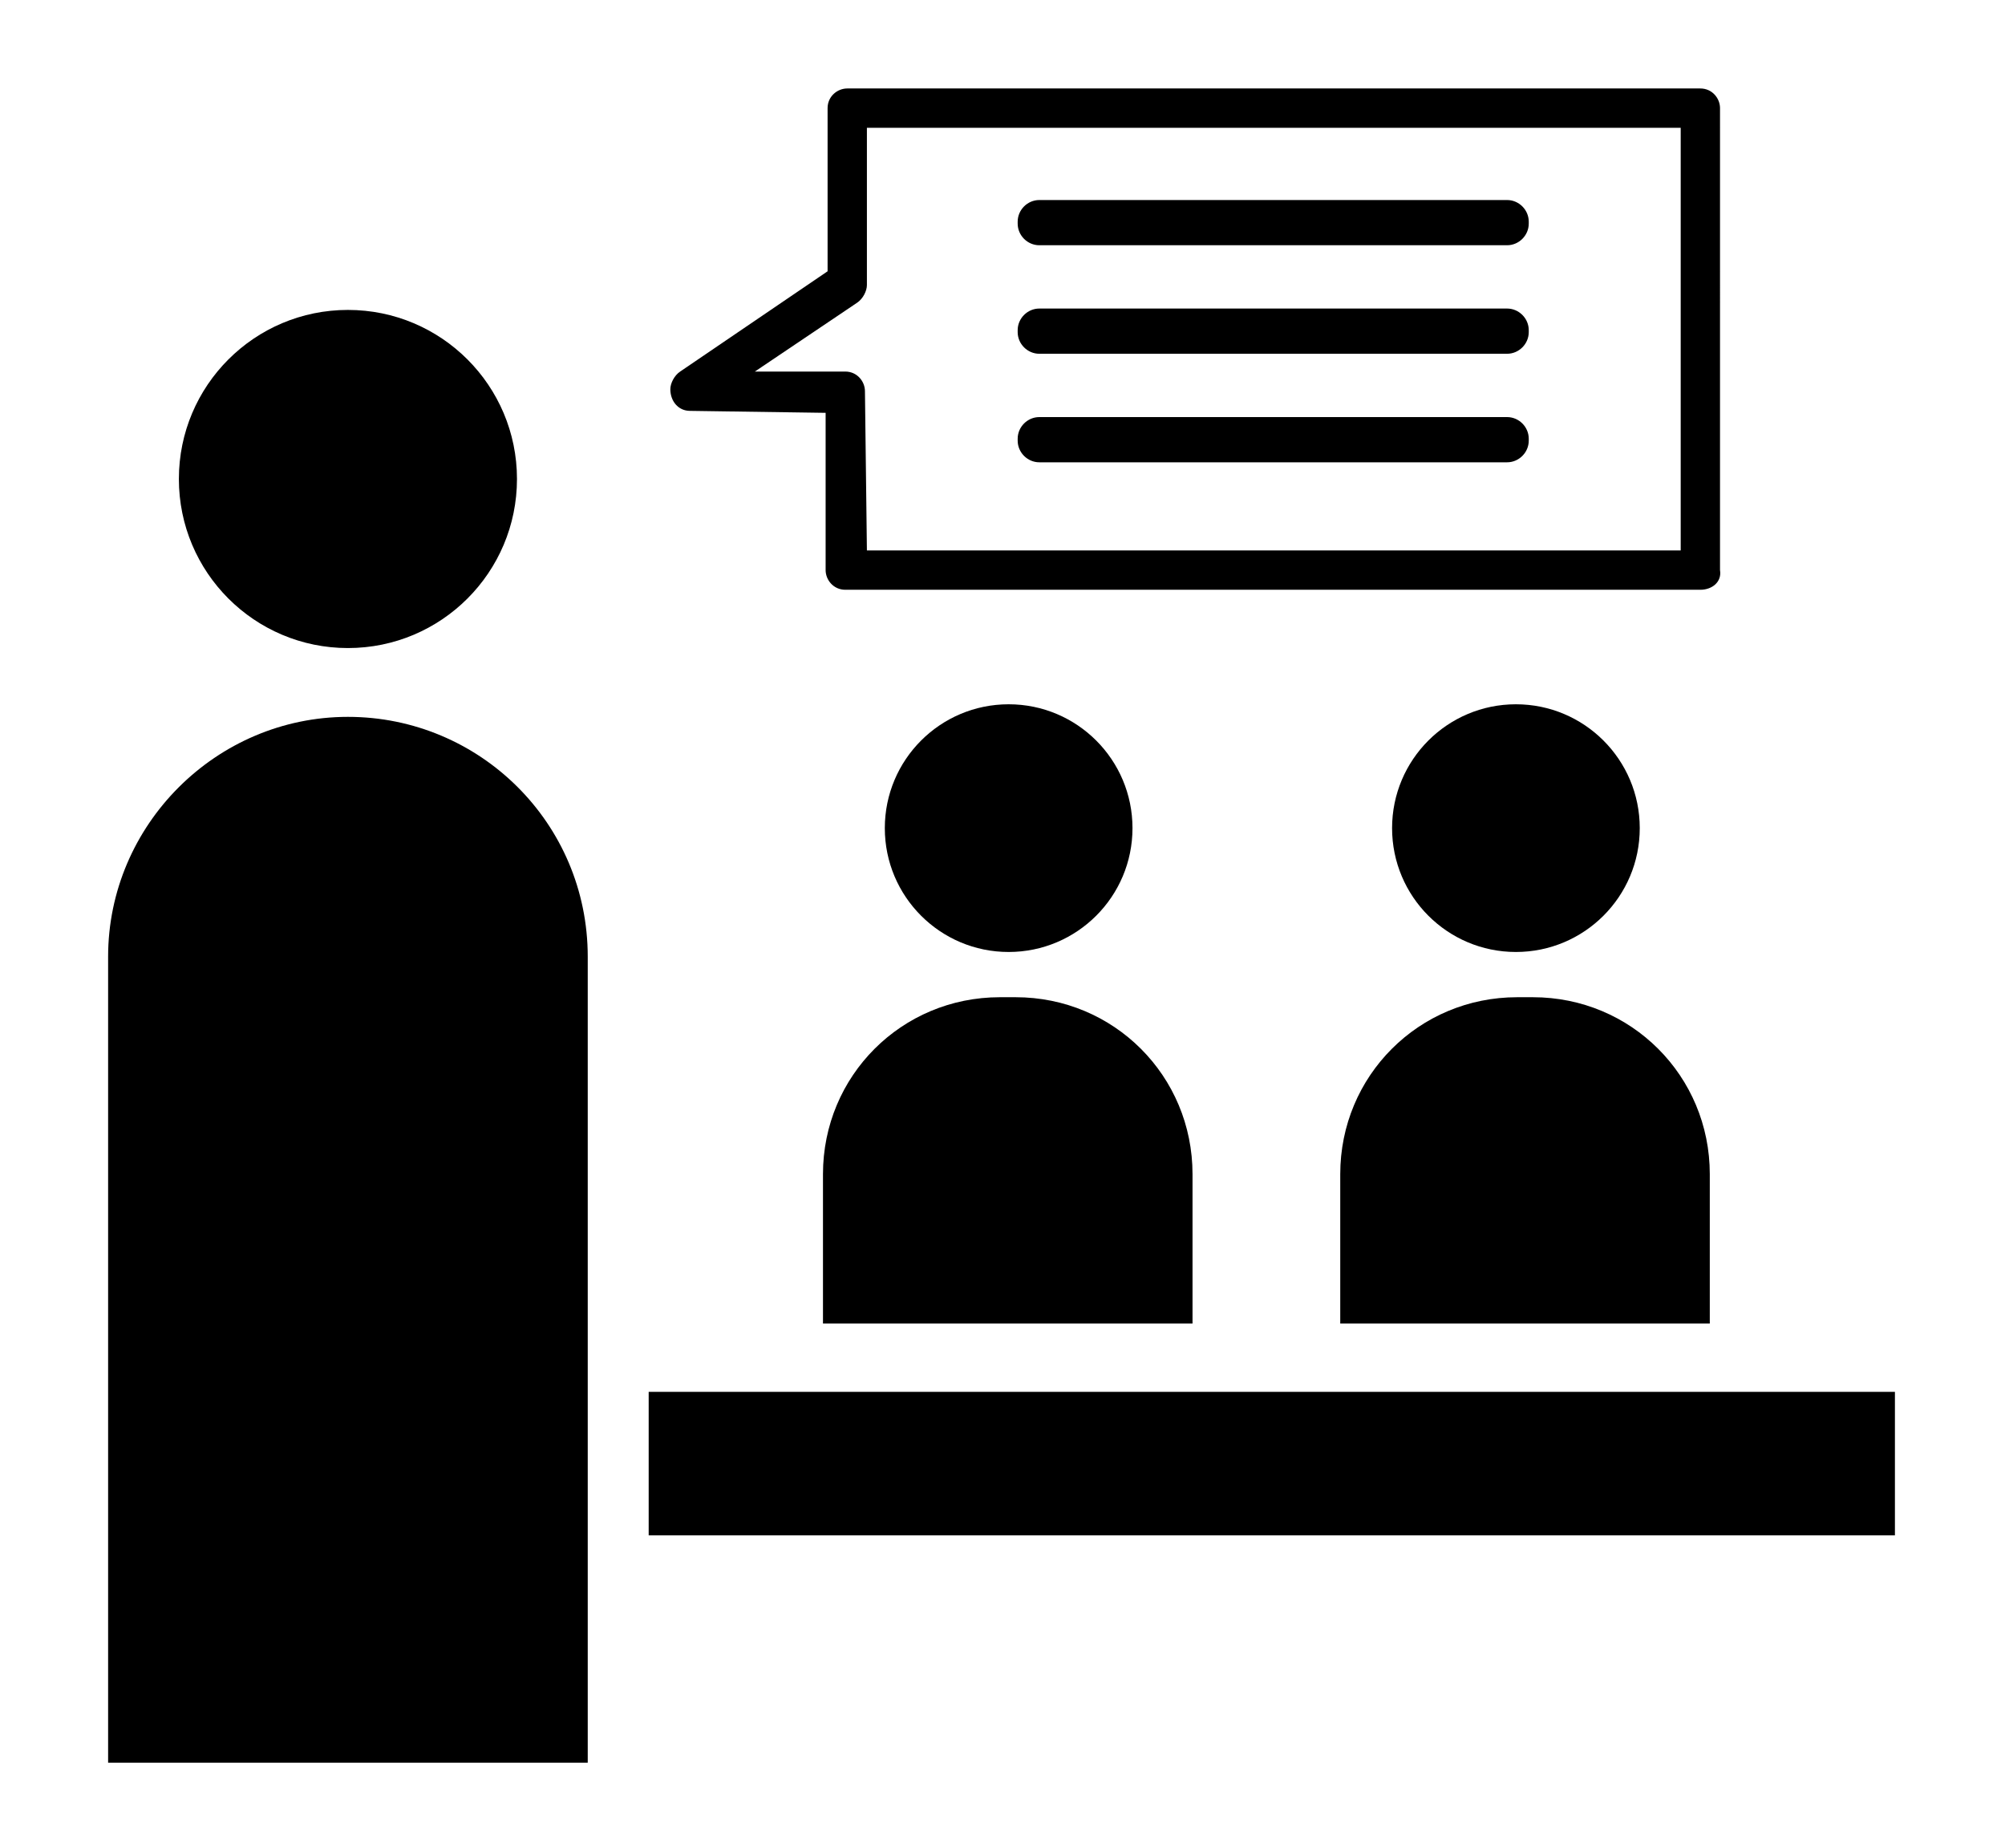
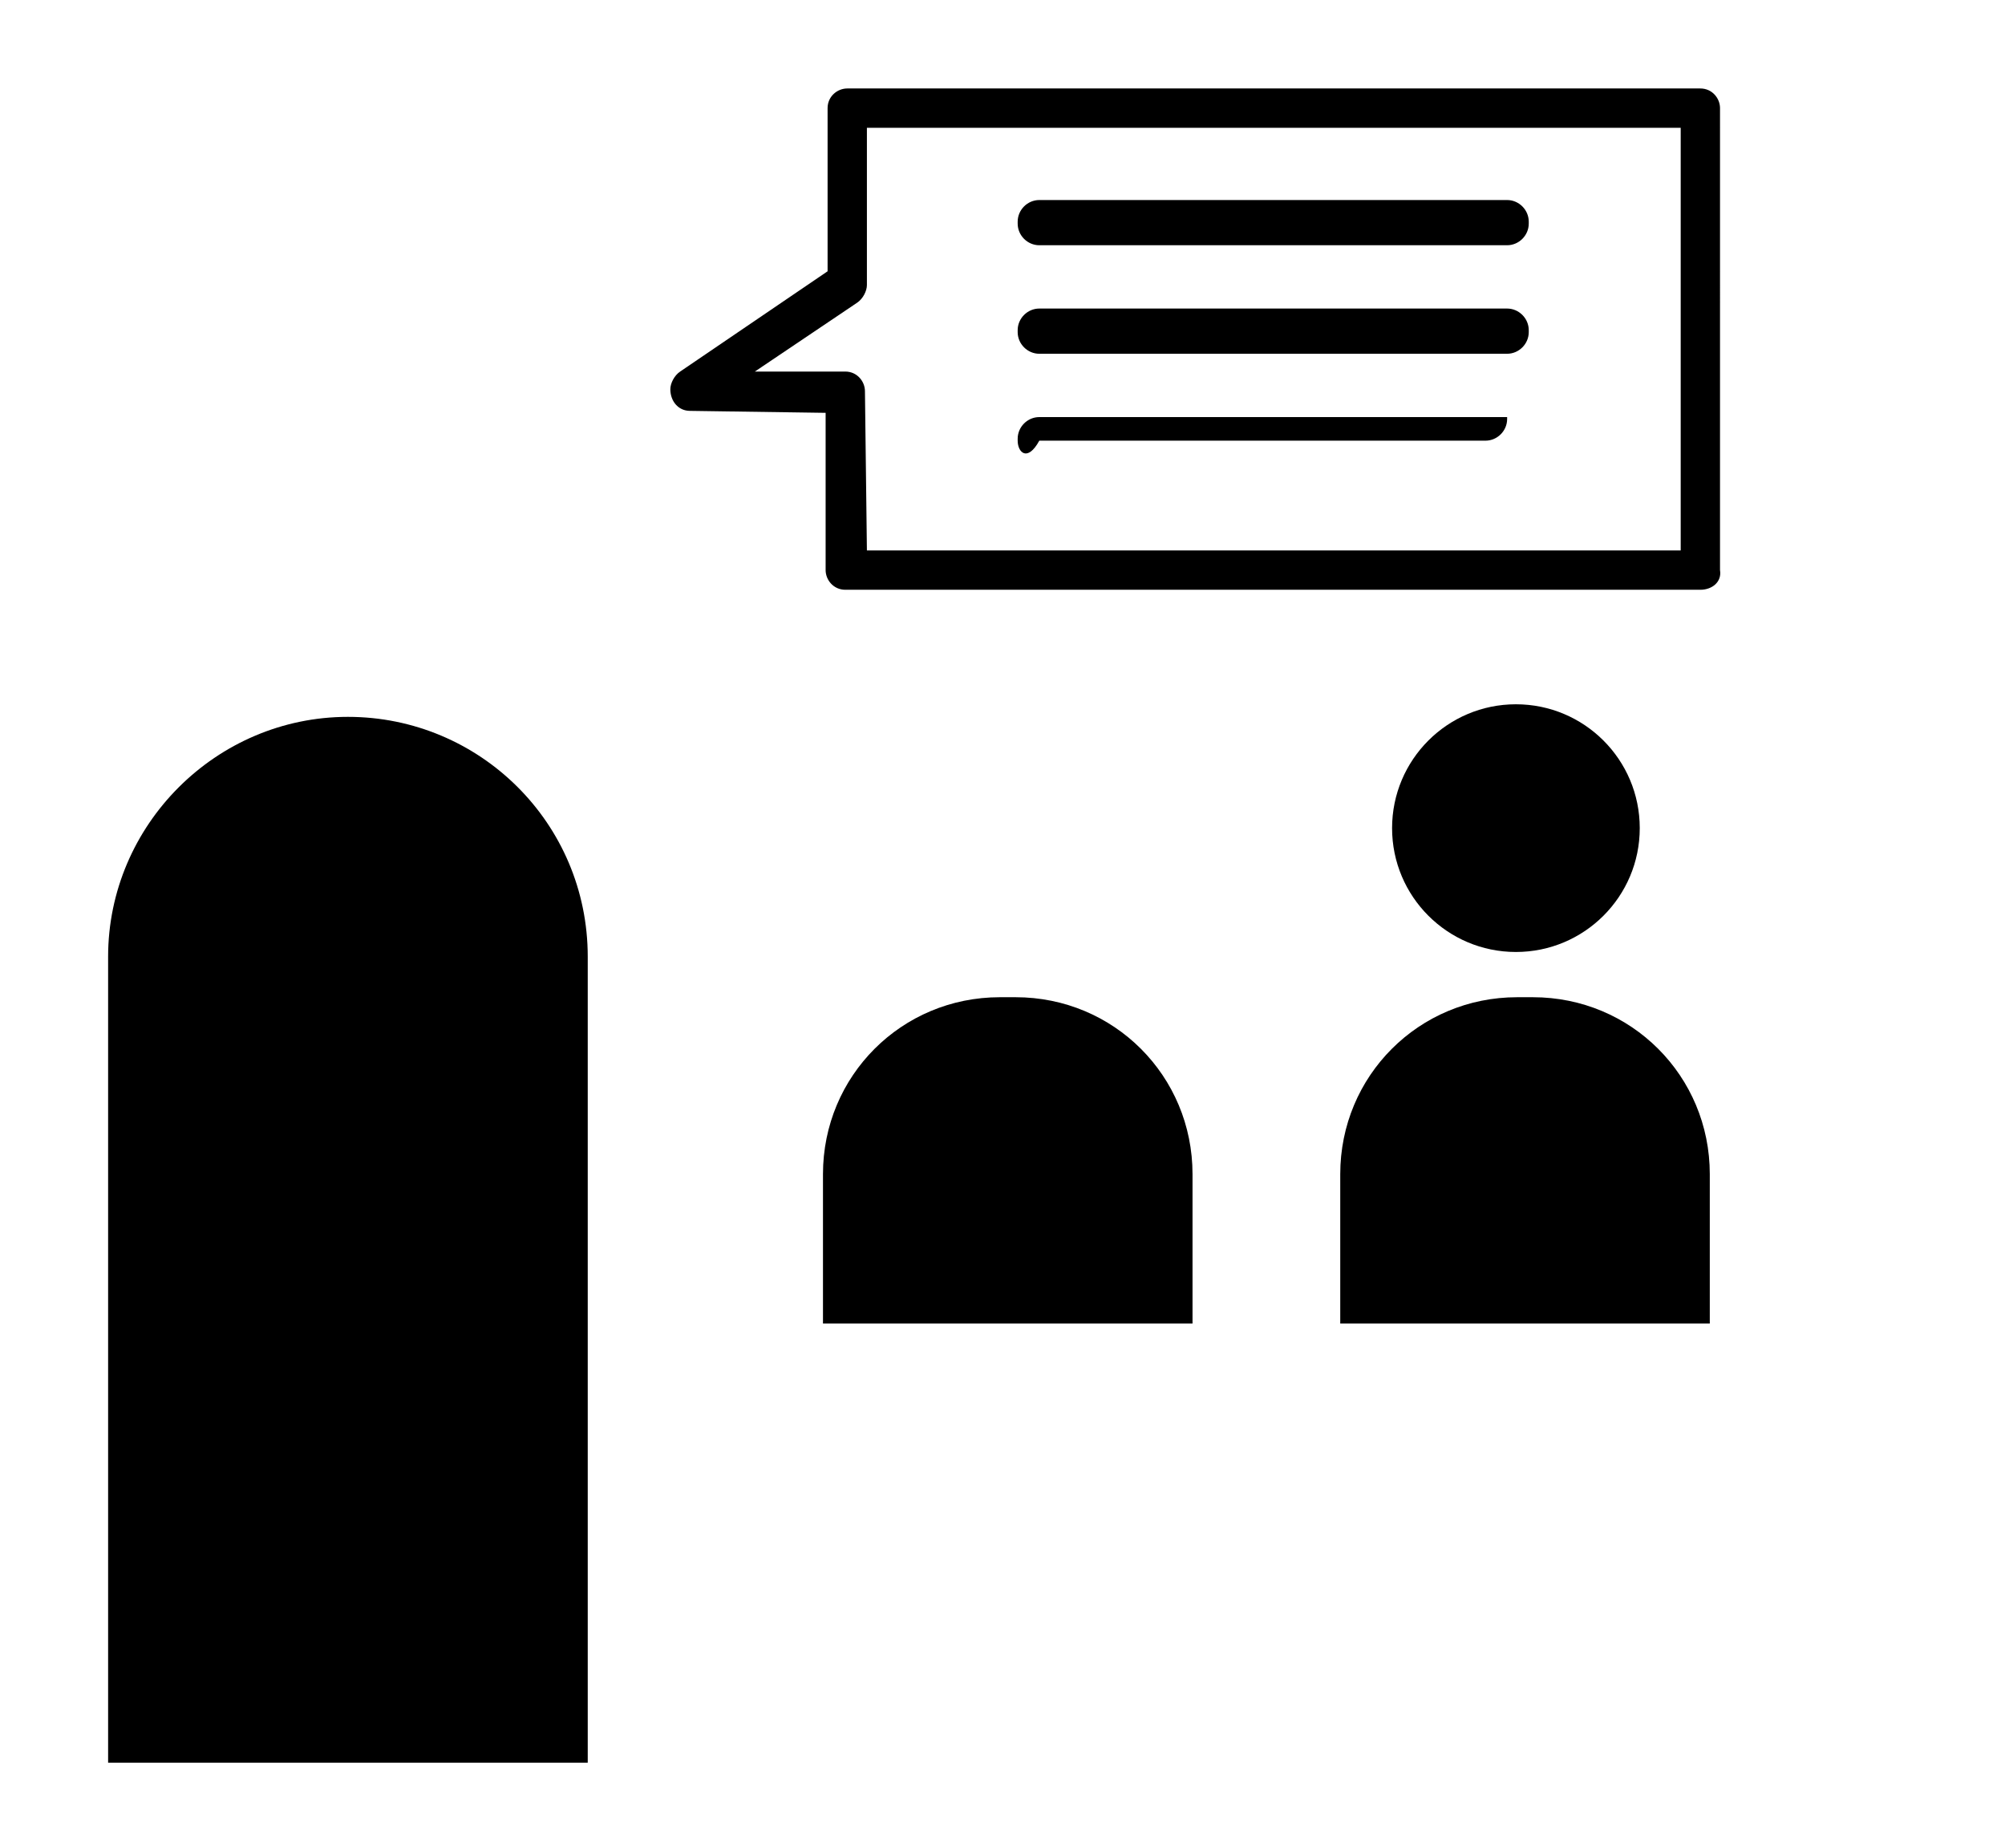
<svg xmlns="http://www.w3.org/2000/svg" version="1.1" id="レイヤー_1" x="0px" y="0px" viewBox="0 0 102 94" style="enable-background:new 0 0 102 94;" xml:space="preserve">
  <g id="グループ_759" transform="translate(-256.458 -1387.446)">
    <g id="コンポーネント_15_2" transform="translate(256.458 1387.446)">
-       <rect id="長方形_1406" x="33" y="70.8" width="63.4" height="7.3" />
      <g id="グループ_743" transform="translate(0 11.365)">
        <path id="パス_381" d="M17.7,25.1c-6.7,0-12.2,5.5-12.2,12.2l0,0v41h24.4v-41C29.9,30.5,24.4,25.1,17.7,25.1z" />
-         <circle id="楕円形_40" cx="17.7" cy="13" r="8.6" />
      </g>
      <g id="グループ_744" transform="translate(36.367 46.326)">
        <path id="長方形_1407" d="M14.5,4.4h0.8c5,0,9,4,9,9V21l0,0H5.5l0,0v-7.6C5.5,8.4,9.5,4.4,14.5,4.4z" />
      </g>
      <g id="グループ_745" transform="translate(39.513 31.425)">
-         <circle id="楕円形_41" cx="11.8" cy="10.7" r="6.3" />
-       </g>
+         </g>
      <g id="グループ_746" transform="translate(62.682 46.326)">
        <path id="長方形_1408" d="M14.5,4.4h0.8c5,0,9,4,9,9V21l0,0H5.5l0,0v-7.6C5.5,8.4,9.5,4.4,14.5,4.4z" />
      </g>
      <g id="グループ_747" transform="translate(65.319 31.425)">
        <circle id="楕円形_42" cx="11.8" cy="10.7" r="6.3" />
      </g>
      <g id="グループ_749" transform="translate(28.502 0)">
        <g id="グループ_748">
          <path id="パス_382" d="M58,30H14.5c-0.6,0-1-0.5-1-1c0,0,0,0,0,0v-8l-6.9-0.1c-0.6,0-1-0.5-1-1.1c0-0.3,0.2-0.7,0.5-0.9      l7.5-5.1V5.5c0-0.6,0.5-1,1-1c0,0,0,0,0,0H58c0.6,0,1,0.5,1,1c0,0,0,0,0,0V29C59.1,29.6,58.6,30,58,30z M15.6,28H57V6.5H15.6v8      c0,0.3-0.2,0.7-0.5,0.9l-5.2,3.5l4.6,0c0.6,0,1,0.5,1,1L15.6,28z M14.5,14.5L14.5,14.5z" />
        </g>
      </g>
      <g id="グループ_750" transform="translate(46.272 5.775)">
        <path id="長方形_1409" d="M6.6,4.4h23.8c0.6,0,1.1,0.5,1.1,1.1v0.1c0,0.6-0.5,1.1-1.1,1.1H6.6C6,6.7,5.5,6.2,5.5,5.6V5.5     C5.5,4.9,6,4.4,6.6,4.4z" />
      </g>
      <g id="グループ_751" transform="translate(46.272 11.295)">
        <path id="長方形_1410" d="M6.6,4.4h23.8c0.6,0,1.1,0.5,1.1,1.1v0.1c0,0.6-0.5,1.1-1.1,1.1H6.6C6,6.7,5.5,6.2,5.5,5.6V5.5     C5.5,4.9,6,4.4,6.6,4.4z" />
      </g>
      <g id="グループ_752" transform="translate(46.272 16.816)">
-         <path id="長方形_1411" d="M6.6,4.4h23.8c0.6,0,1.1,0.5,1.1,1.1v0.1c0,0.6-0.5,1.1-1.1,1.1H6.6C6,6.7,5.5,6.2,5.5,5.6V5.5     C5.5,4.9,6,4.4,6.6,4.4z" />
+         <path id="長方形_1411" d="M6.6,4.4h23.8v0.1c0,0.6-0.5,1.1-1.1,1.1H6.6C6,6.7,5.5,6.2,5.5,5.6V5.5     C5.5,4.9,6,4.4,6.6,4.4z" />
      </g>
    </g>
  </g>
</svg>